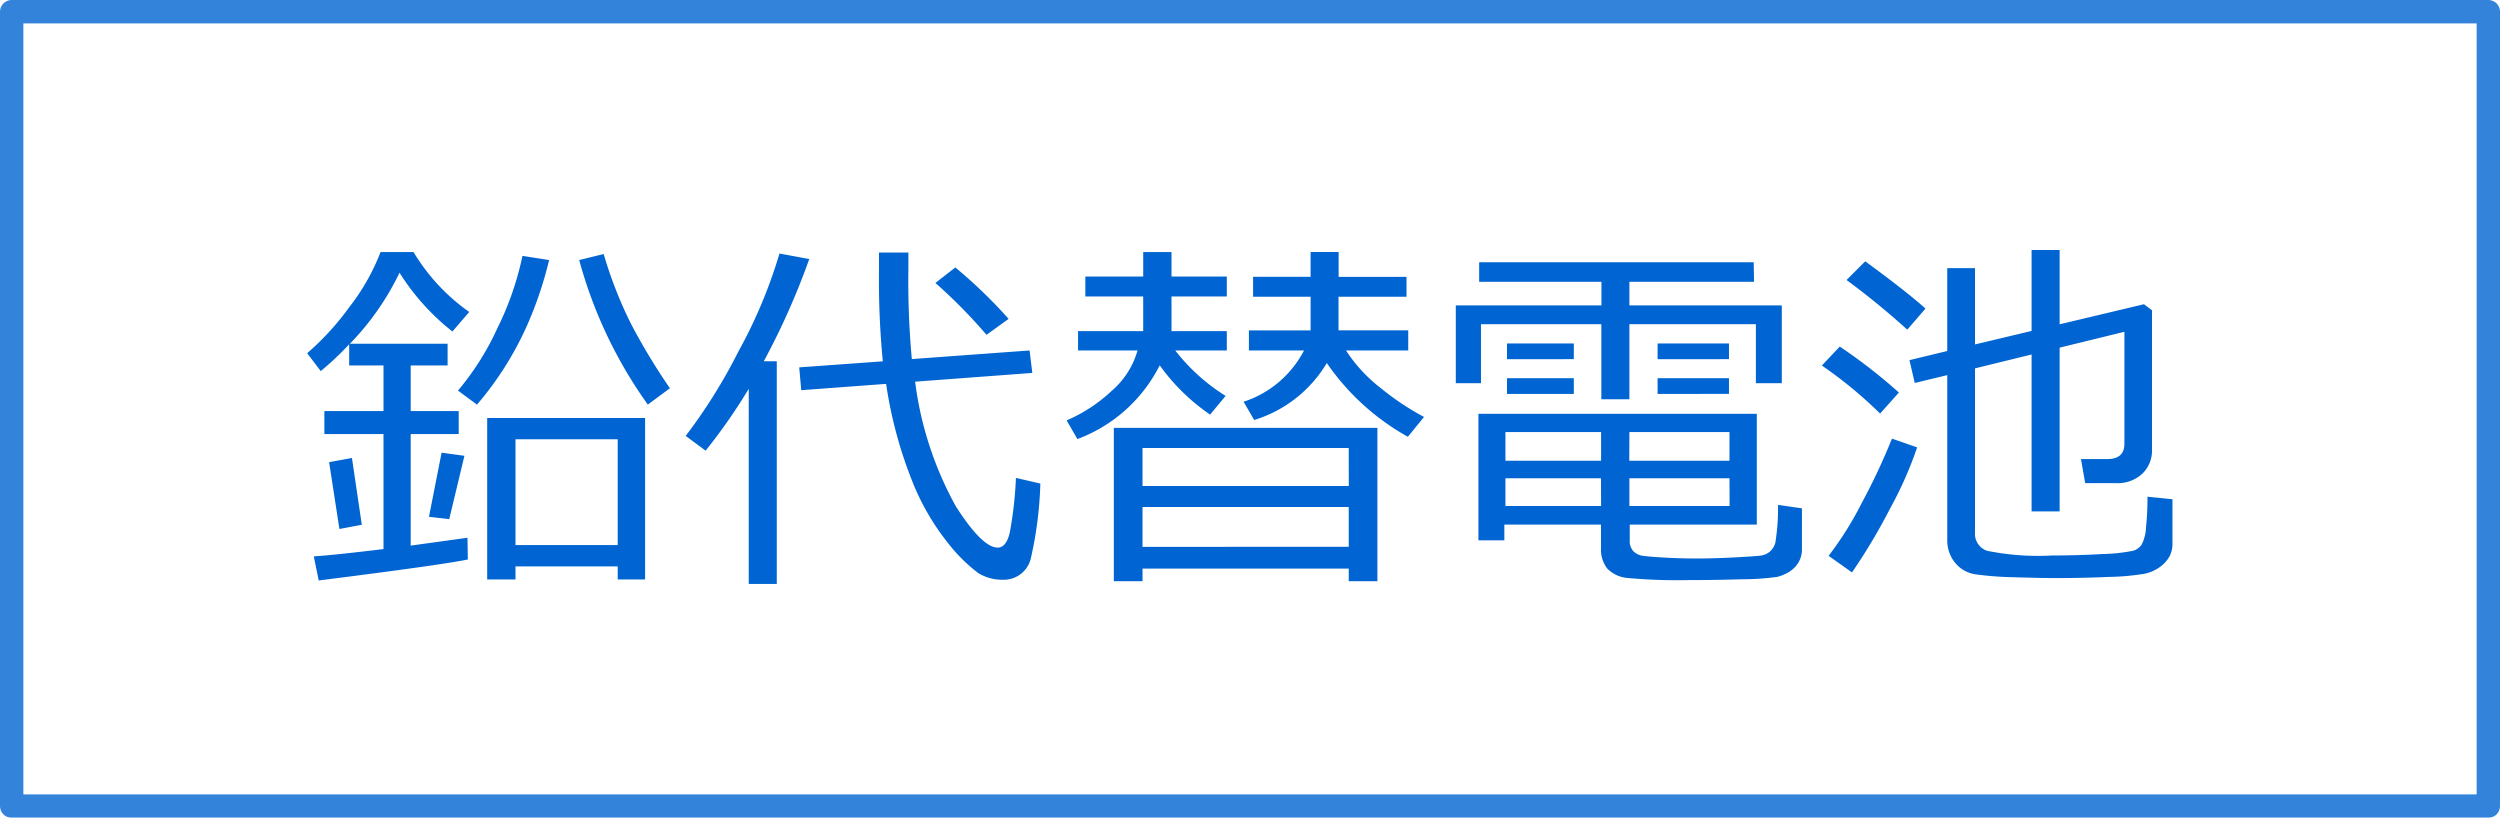
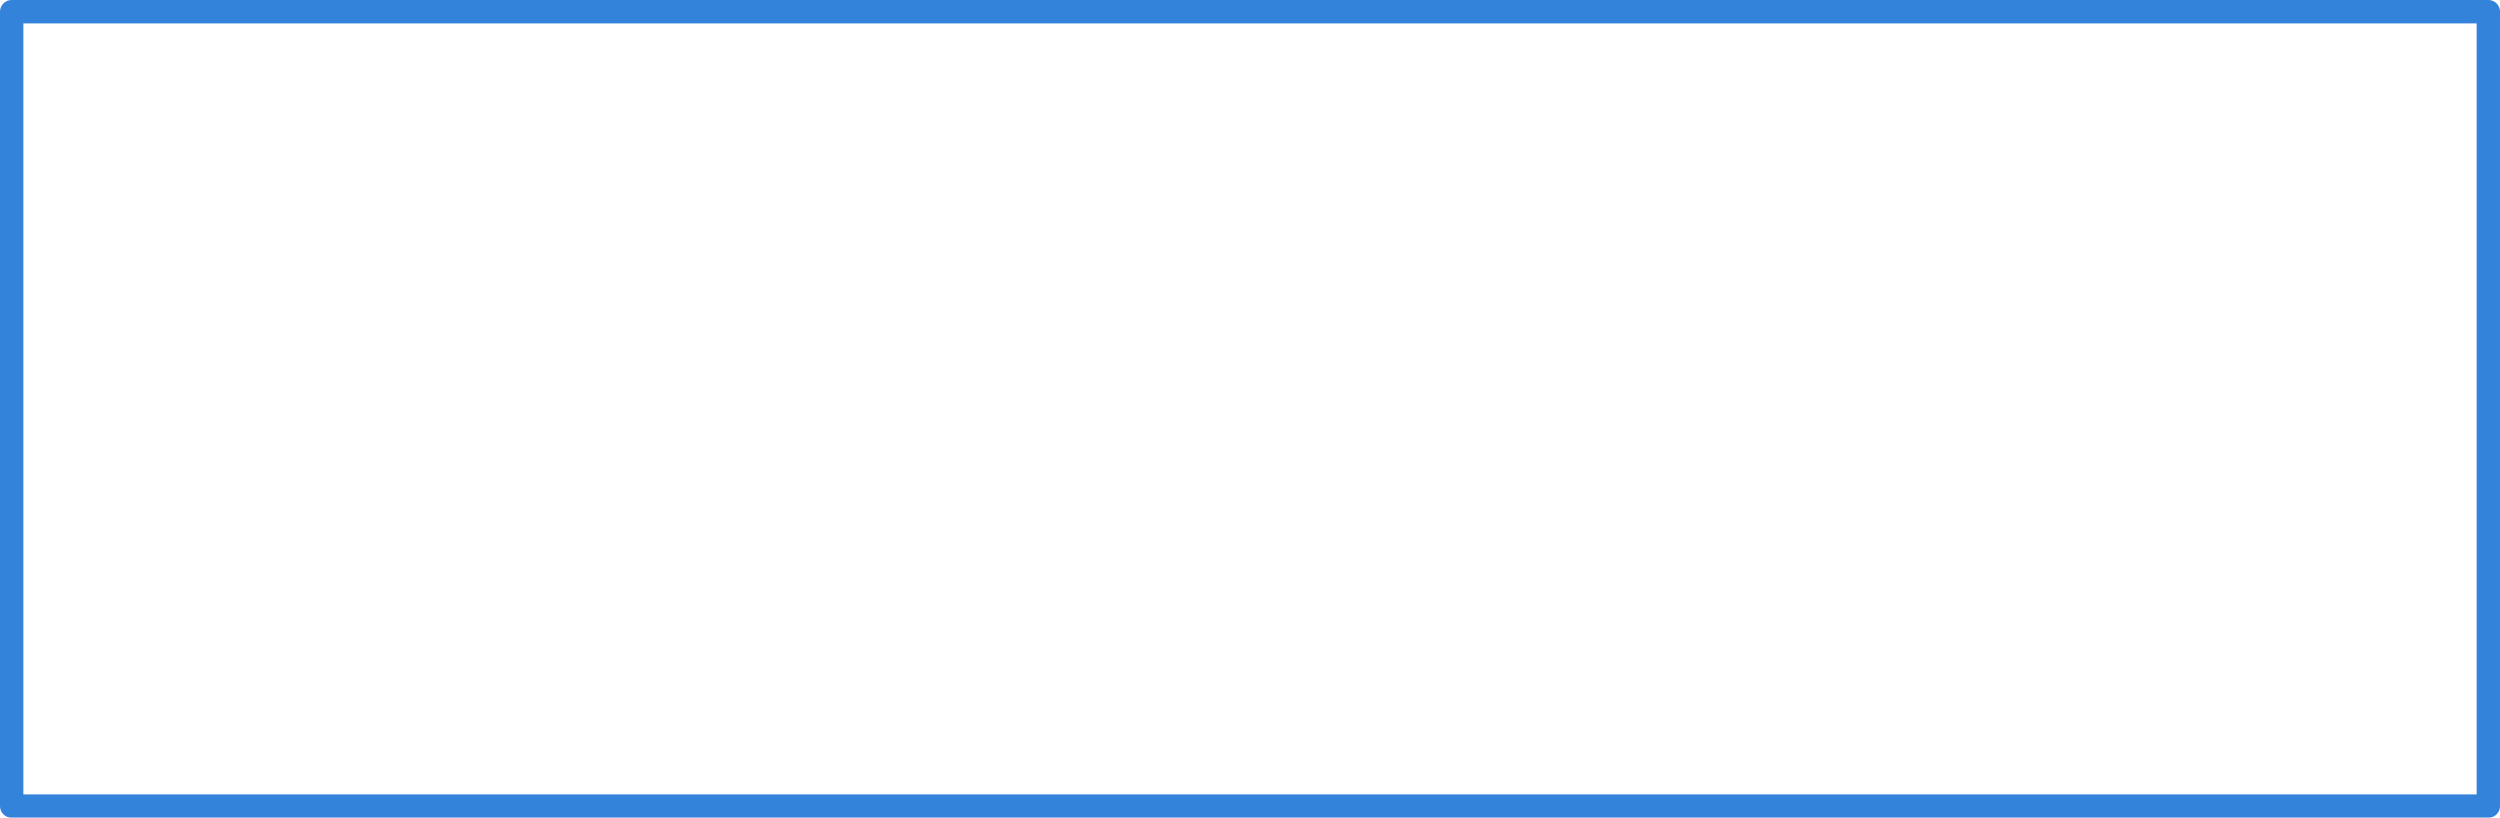
<svg xmlns="http://www.w3.org/2000/svg" width="107" height="35" viewBox="0 0 107 35">
  <g id="グループ_89385" data-name="グループ 89385" transform="translate(-1054.813 -874.498)">
    <g id="rect" transform="translate(1054.813 874.498)" fill="none" stroke="#0064d2" stroke-linejoin="round" stroke-width="1" opacity="0.8">
-       <rect width="107" height="35" stroke="none" />
      <rect x="0.5" y="0.5" width="106" height="34" fill="none" />
    </g>
-     <path id="パス_43384" data-name="パス 43384" d="M.641.844.43-.187Q1.367-.25,3.414-.5V-5.422H.883v-.984H3.414V-8.359H1.945v-.906A12.644,12.644,0,0,1,.727-8.117L.148-8.883a11.517,11.517,0,0,0,1.8-1.969,9.177,9.177,0,0,0,1.34-2.359H4.7a8.441,8.441,0,0,0,2.383,2.563l-.719.836A9.863,9.863,0,0,1,4.1-12.328,11.533,11.533,0,0,1,1.977-9.289h4.18v.93H4.578v1.953H6.633v.984H4.578V-.648l2.43-.336.016.93Q5.9.18.641.844ZM15.672-7.383l-.945.7a19.312,19.312,0,0,1-2.937-6.187l1.047-.258a17.988,17.988,0,0,0,1.176,3A26.677,26.677,0,0,0,15.672-7.383Zm-8.258.7-.812-.6a11.68,11.68,0,0,0,1.7-2.7,12.813,12.813,0,0,0,1.059-3.066l1.141.18a16.506,16.506,0,0,1-.934,2.777A13.964,13.964,0,0,1,7.414-6.68ZM13.438.242H9.063V.8H7.852V-6.109h6.758V.8H13.438ZM9.063-.672h4.375V-5.2H9.063ZM6.227-1.781l-.867-.1L5.9-4.625l.977.133Zm-4.7.422L1.086-4.219l.977-.18.422,2.859Zm30-1.945a16.355,16.355,0,0,1-.414,3.23A1.189,1.189,0,0,1,30,.813h-.086A1.924,1.924,0,0,1,28.871.527a6.925,6.925,0,0,1-1.309-1.3A10.365,10.365,0,0,1,26-3.516,18.493,18.493,0,0,1,24.926-7.57L21.293-7.3l-.086-.977,3.578-.258a35.883,35.883,0,0,1-.164-3.906v-.75h1.258v.7a36.206,36.206,0,0,0,.148,3.859L31.066-9l.117.961-5.016.375a14.861,14.861,0,0,0,1.746,5.34Q29.043-.562,29.7-.562q.367,0,.52-.648a16.629,16.629,0,0,0,.262-2.336Zm-9.891-9.609a31.435,31.435,0,0,1-1.945,4.375h.555V.992h-1.2V-7.359A24.067,24.067,0,0,1,17.2-4.711l-.852-.633A23.061,23.061,0,0,0,18.6-8.949a21.1,21.1,0,0,0,1.762-4.2Zm8.531,2.563-.945.68a22.123,22.123,0,0,0-2.187-2.219l.852-.664A20.589,20.589,0,0,1,30.168-10.352Zm17.777,4.2-.687.844a10.265,10.265,0,0,1-3.469-3.156,5.49,5.49,0,0,1-3.109,2.438l-.453-.781A4.473,4.473,0,0,0,42.812-9H40.453v-.859h2.641V-11.3H40.632v-.852h2.461v-1.062h1.2v1.063h2.906v.852H44.289v1.438h2.984V-9H44.609a6.558,6.558,0,0,0,1.516,1.633A11.32,11.32,0,0,0,47.945-6.156ZM39.507-9H37.3a8.314,8.314,0,0,0,2.156,1.945l-.664.8a8.673,8.673,0,0,1-2.156-2.109,6.48,6.48,0,0,1-3.523,3.156l-.461-.8a6.6,6.6,0,0,0,1.918-1.254A3.567,3.567,0,0,0,35.687-9H33.14v-.828h2.789v-1.484H33.453v-.852h2.477v-1.047H37.14v1.047h2.367v.852H37.14v1.484h2.367ZM45.953.875H44.726V.336H35.9V.875H34.672V-5.687H45.953Zm-1.227-5.7H35.9V-3.2h8.828Zm0,4.227V-2.3H35.9V-.594ZM62.152-7.6v-2.523H56.738v3.211h-1.2v-3.211H50.386V-7.6H49.308V-10.93h6.234v-1.008H50.308v-.836h11.75l.016.836H56.738v1.008h6.523V-7.6ZM51.5-8.625V-9.3h2.859v.672Zm6.445,0V-9.3H61v.672ZM51.5-7.141v-.672h2.859v.672Zm6.445,0v-.672H61v.672ZM51.386-1.547v.672H50.277V-6.289H62.191v4.742H56.753v.688a.63.63,0,0,0,.156.453.732.732,0,0,0,.449.2q.293.039.941.074t1.313.035q.781,0,1.645-.047t1.086-.074a.768.768,0,0,0,.391-.16.784.784,0,0,0,.25-.391A9.4,9.4,0,0,0,63.1-2.391l1.023.148V-.5a1.089,1.089,0,0,1-.152.578,1.189,1.189,0,0,1-.4.4,1.757,1.757,0,0,1-.52.215,11.33,11.33,0,0,1-1.5.1q-1.23.035-2.285.035a22.951,22.951,0,0,1-2.594-.09,1.366,1.366,0,0,1-.883-.406,1.327,1.327,0,0,1-.266-.879v-1Zm.047-2.734h4.094V-5.508H51.433Zm5.3,0h4.289V-5.508H56.738Zm4.289.75H56.738v1.188h4.289Zm-5.5,0H51.433v1.188h4.094ZM70.343-7.945l-1.391.336-.227-.977,1.617-.391v-3.547h1.188v3.266l2.422-.578V-13.3h1.2v3.18l3.609-.859.344.258v5.961a1.37,1.37,0,0,1-.418,1.039,1.557,1.557,0,0,1-1.121.4h-1.32l-.18-1.031h1.125q.734,0,.734-.656V-9.8l-2.773.68v7.008h-1.2V-8.828l-2.422.594v7.023a.766.766,0,0,0,.516.785,11,11,0,0,0,2.8.2q1.086,0,2.16-.062a7.315,7.315,0,0,0,1.3-.141.686.686,0,0,0,.355-.258,1.8,1.8,0,0,0,.188-.734,12,12,0,0,0,.063-1.32l1.07.109V-.719a1.13,1.13,0,0,1-.121.52,1.359,1.359,0,0,1-.395.449,1.692,1.692,0,0,1-.648.3,10.05,10.05,0,0,1-1.531.141q-1.156.051-2.3.051-.617,0-1.754-.035A14.089,14.089,0,0,1,71.554.582a1.384,1.384,0,0,1-.879-.5A1.505,1.505,0,0,1,70.343-.9ZM68.632-9.891q-1.273-1.148-2.6-2.125l.8-.8q1.8,1.32,2.578,2.023ZM67.468-6.3a18.369,18.369,0,0,0-2.492-2.055l.766-.812A23.265,23.265,0,0,1,68.273-7.2ZM66.265.5l-1-.711a14.328,14.328,0,0,0,1.418-2.262,26.768,26.768,0,0,0,1.293-2.754l1.078.375a16.406,16.406,0,0,1-1.16,2.621A25.179,25.179,0,0,1,66.265.5Z" transform="translate(1067.813 898.498)" fill="#0064d2" />
  </g>
</svg>